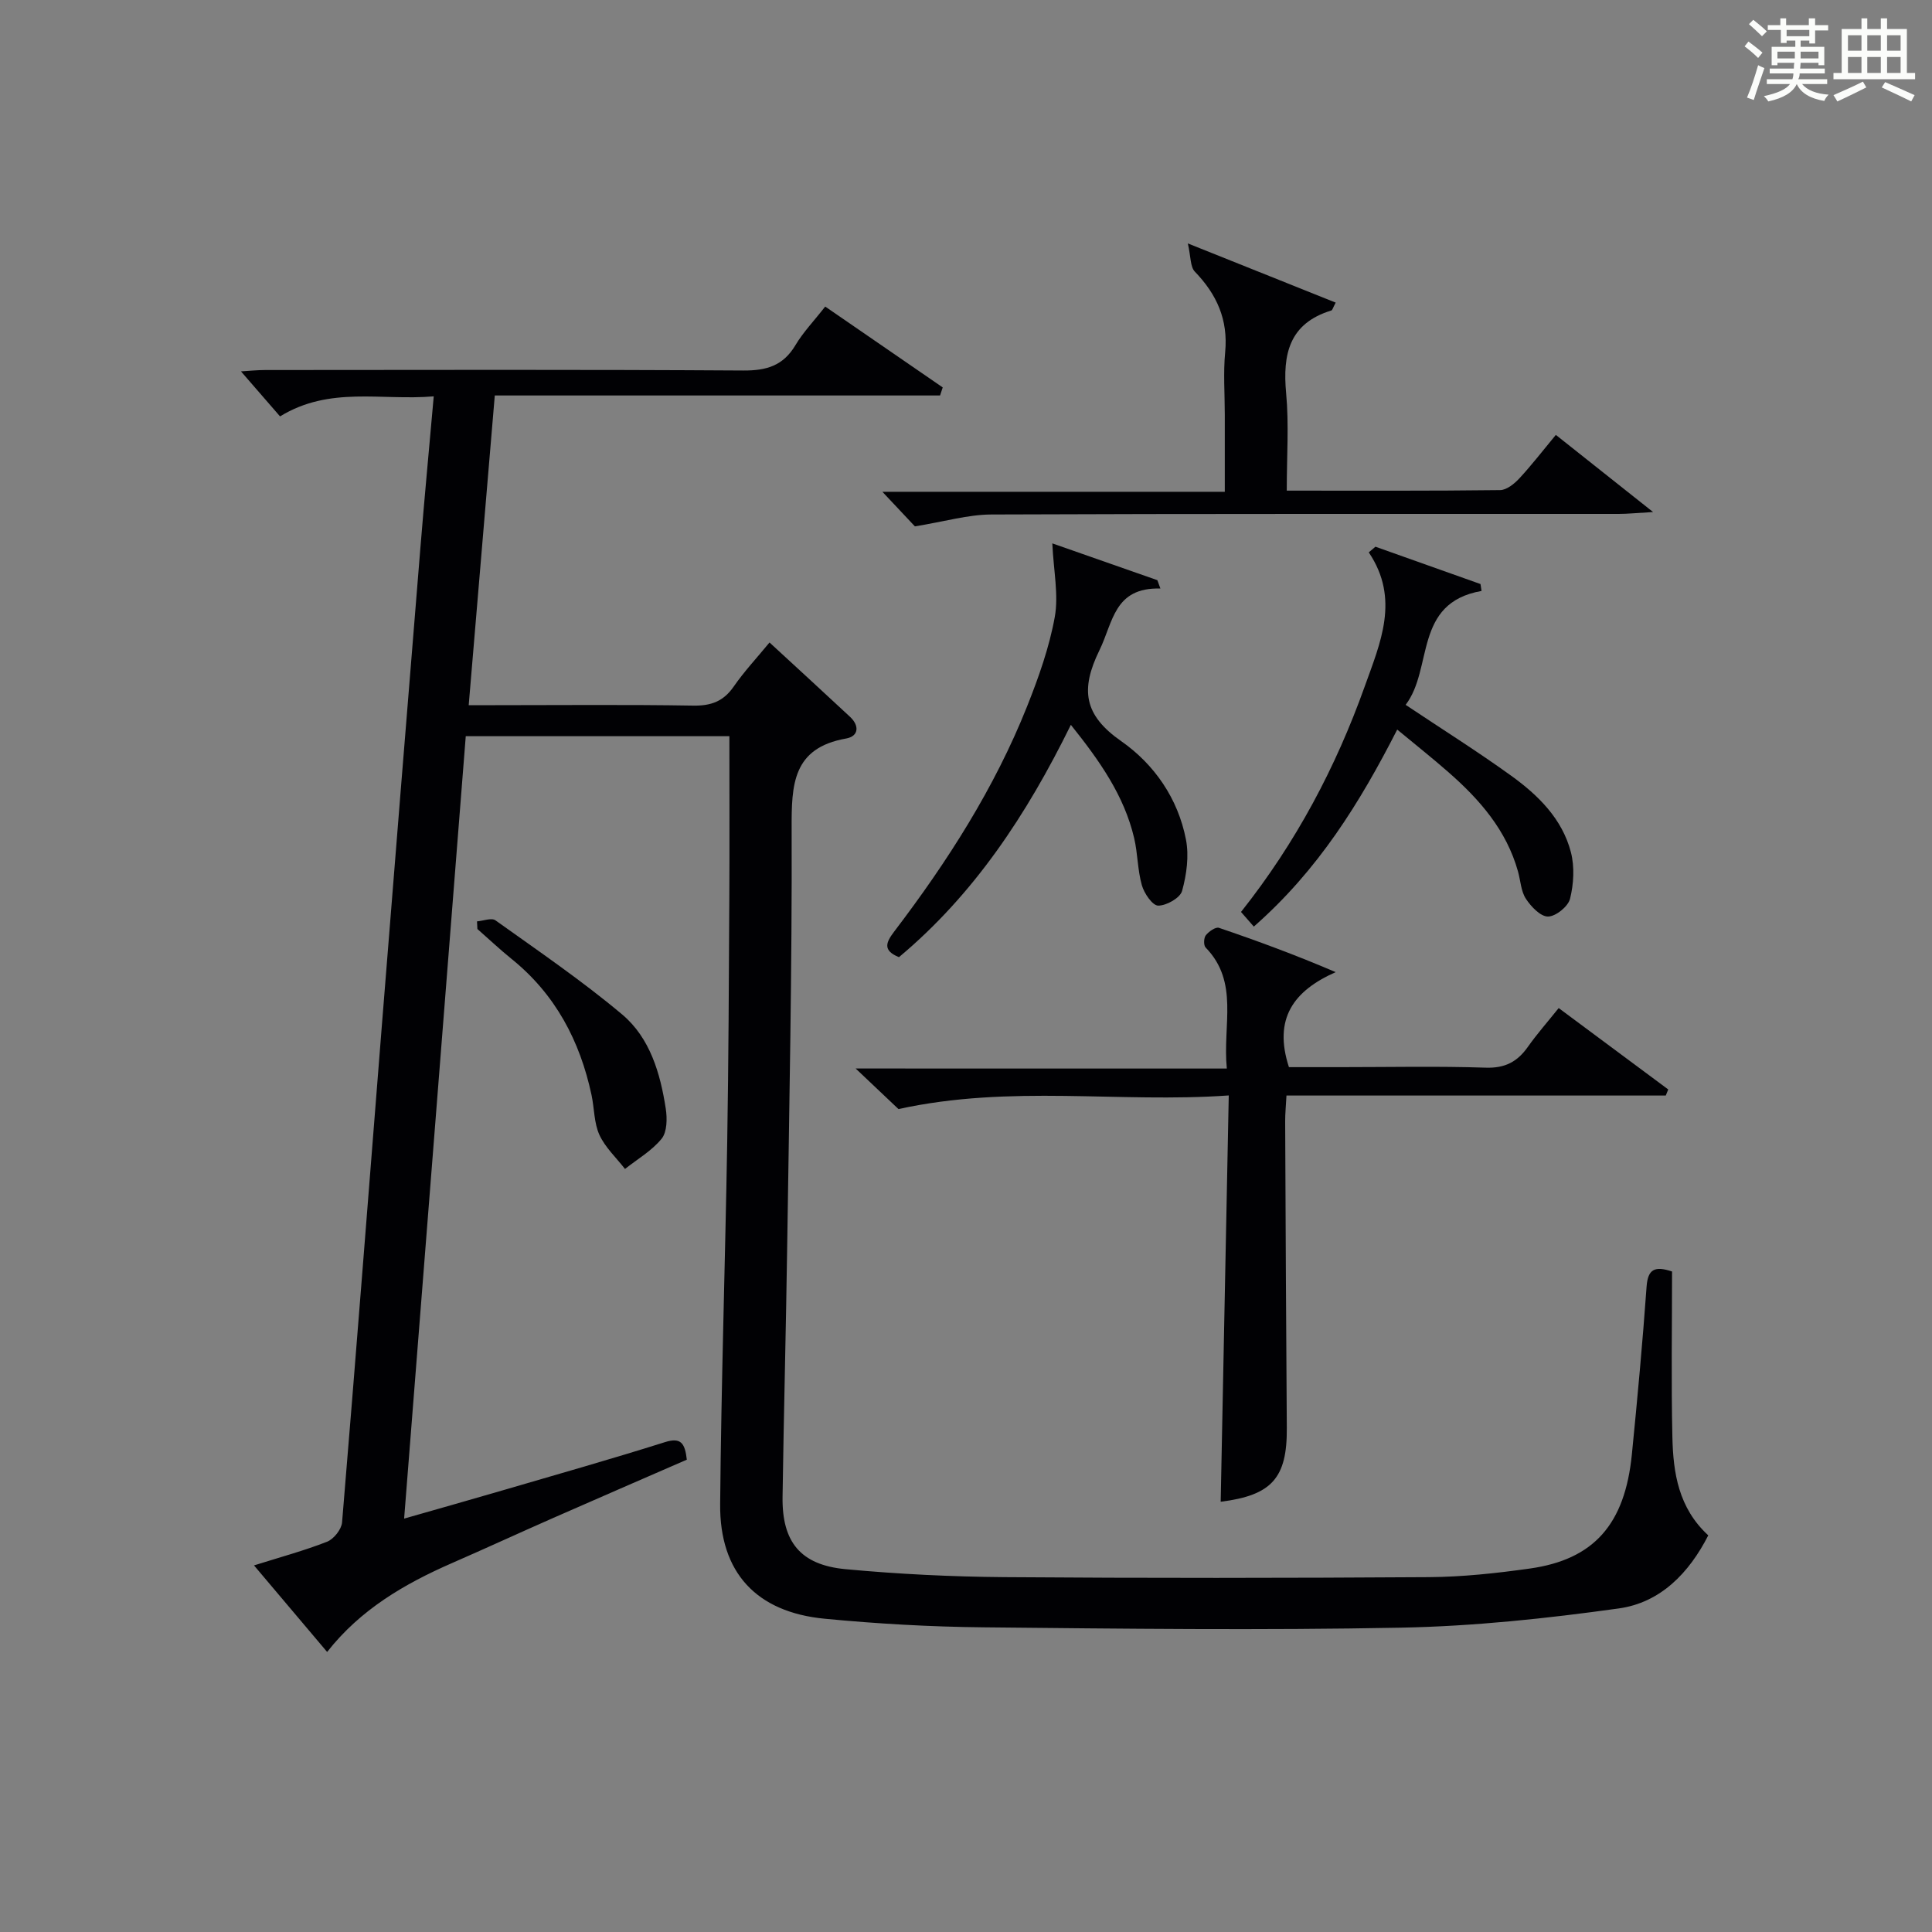
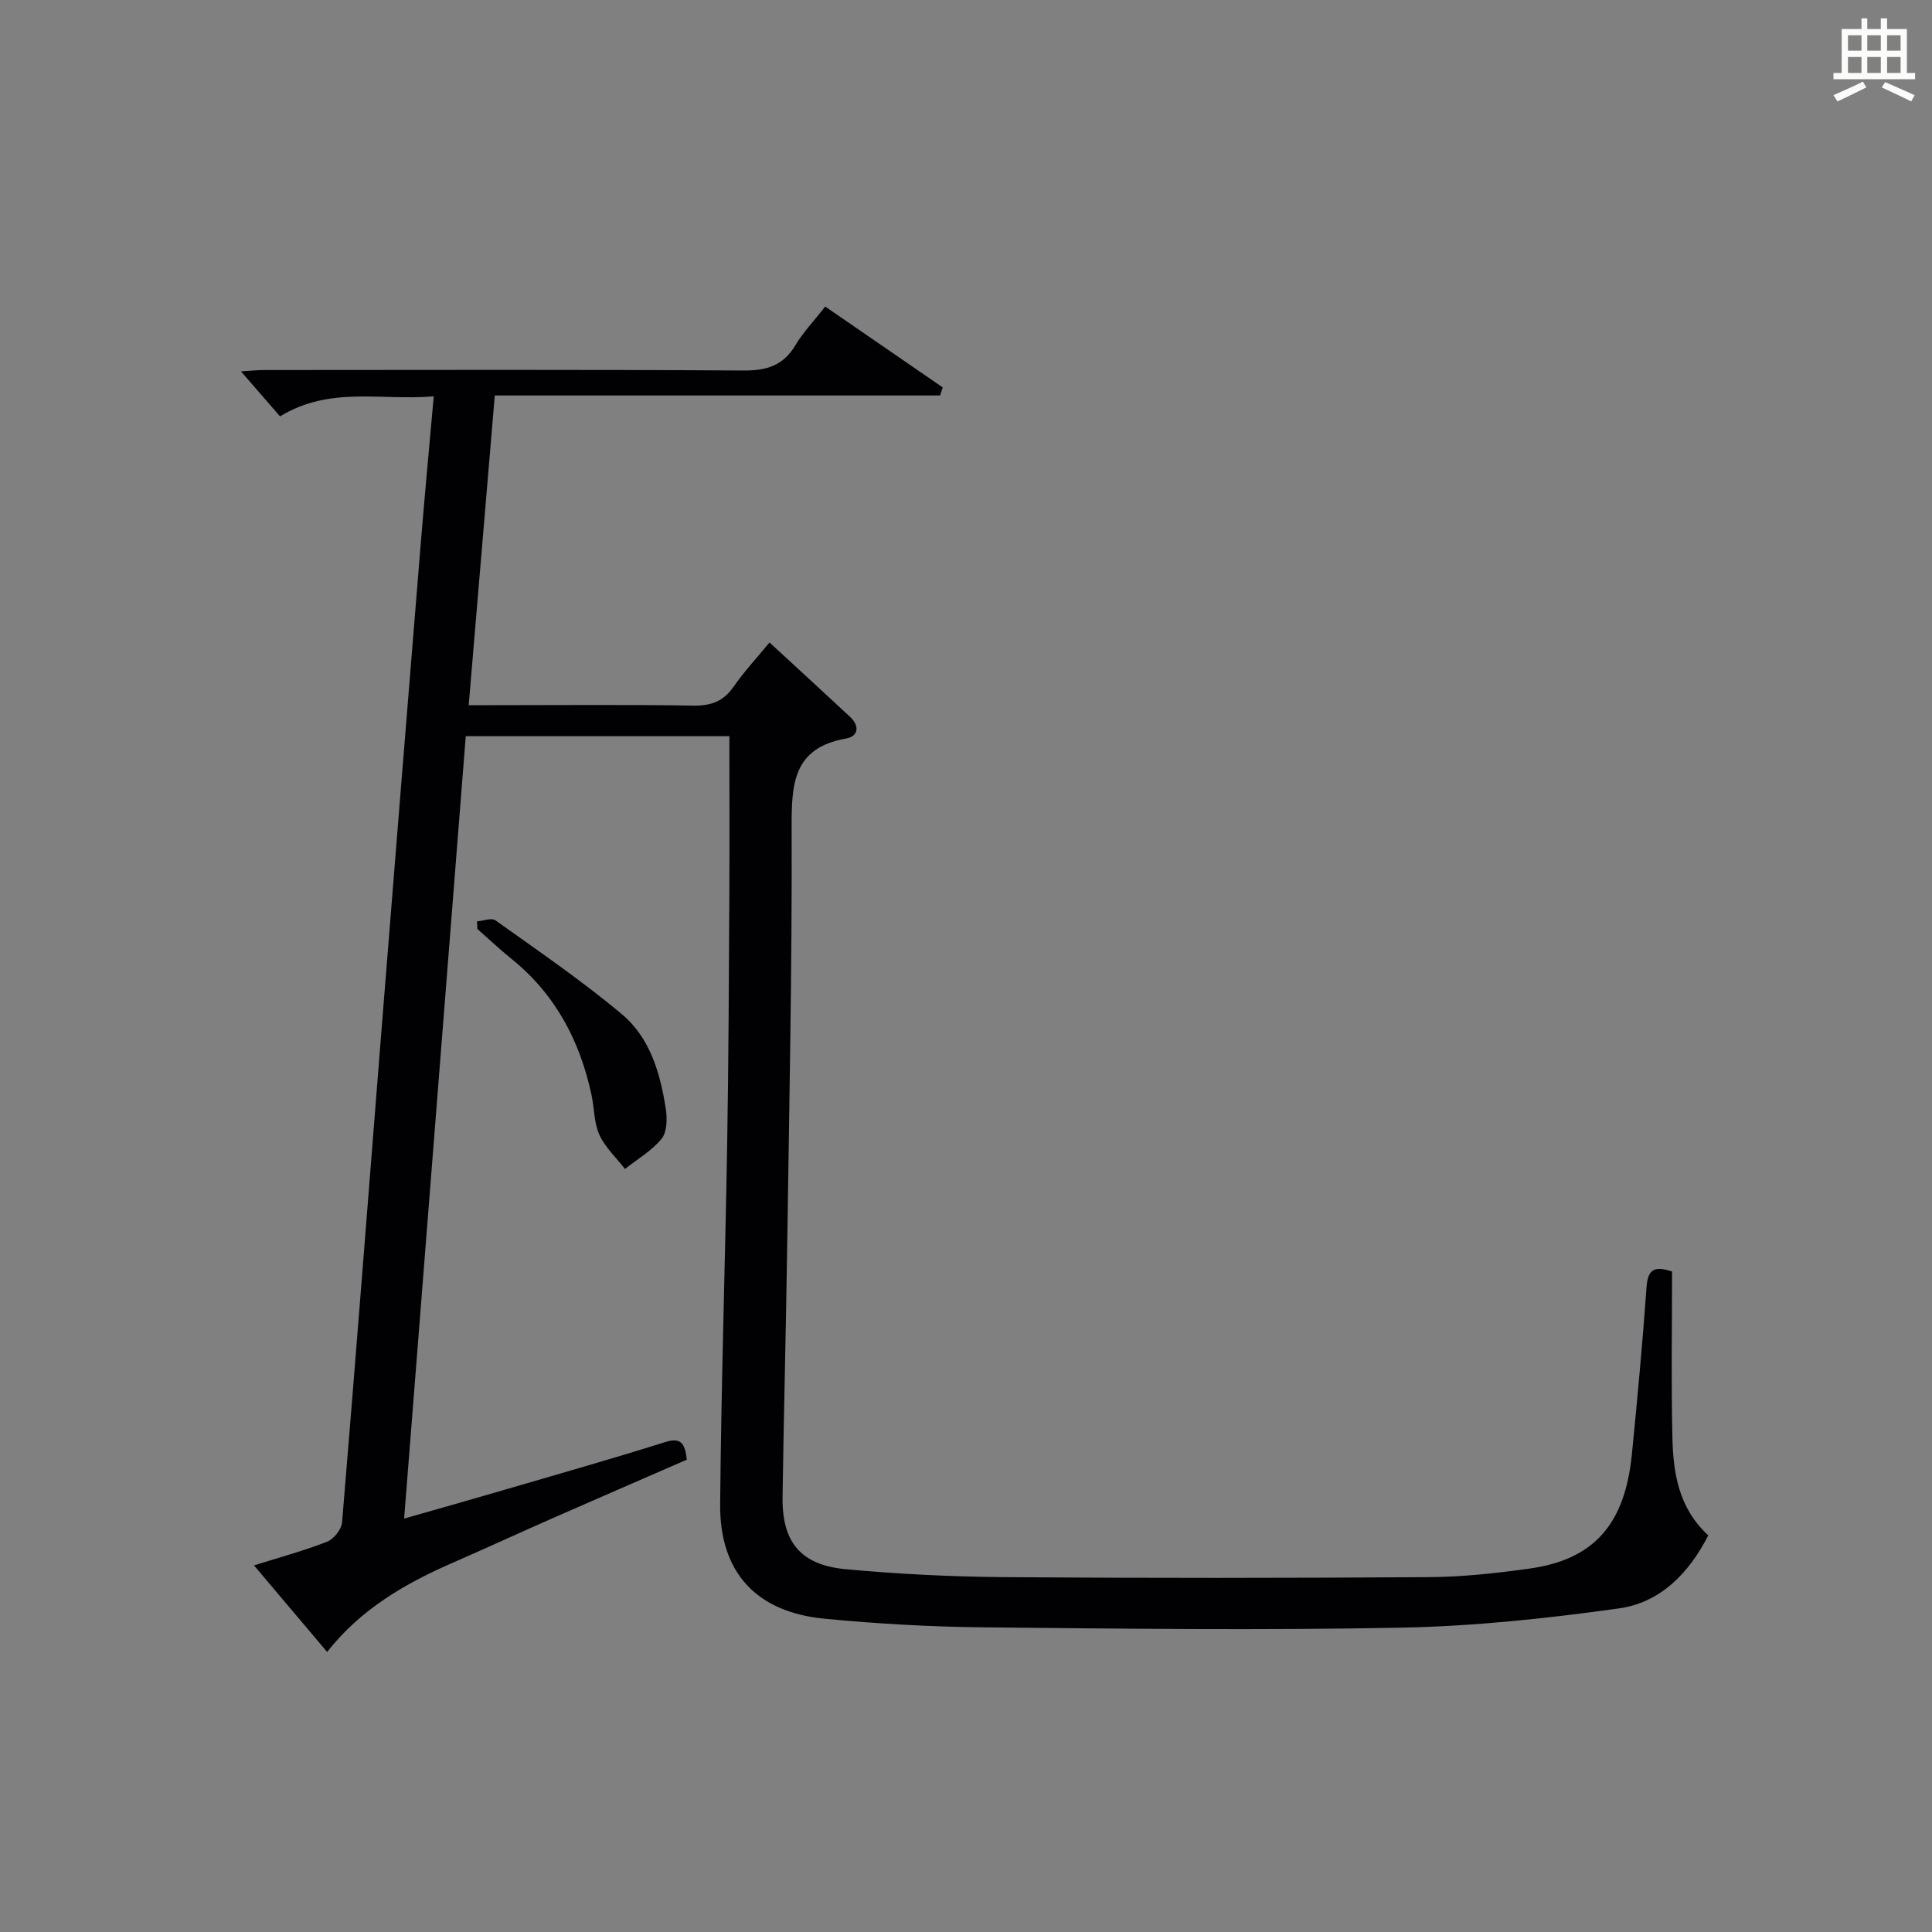
<svg xmlns="http://www.w3.org/2000/svg" version="1.1" id="漢_ZDIC_典" x="0px" y="0px" viewBox="0 0 400 400" style="enable-background:new 0 0 400 400;" xml:space="preserve">
  <rect x="0" y="0" width="400" height="400" fill="#808080" stroke="none" />
  <style type="text/css">
	.st1{fill:#010104;}
	.st0{fill:#fbfcfa;}
</style>
  <g>
-     <path class="st0" d="M361.2,9.6l0.8-1c0.9,0.7,1.9,1.4,2.9,2.3L364,12C363,11,362,10.2,361.2,9.6z M361.7,20.2   c0.9-2.1,1.6-4.3,2.3-6.7c0.4,0.2,0.8,0.4,1.3,0.6c-0.7,2.1-1.5,4.3-2.2,6.6L361.7,20.2z M362.1,5l0.9-0.9c1,0.8,2,1.6,2.8,2.4   l-1,1C363.9,6.6,363,5.8,362.1,5z M374.6,3.8h1.2v1.4h2.7v1.1h-2.7v2.7h-1.2V8.4h-1.8v1.3h4.9v3.8h-1.2v-0.5h-3.7   c0,0.4-0.1,0.9-0.1,1.2h5.1v1h-5.2c0,0.5-0.1,0.9-0.3,1.2h6v1h-5.2c1.1,1.3,2.9,2,5.5,2.2c-0.4,0.4-0.7,0.8-0.9,1.3   c-2.9-0.5-4.8-1.6-5.7-3.5H372c-0.8,1.7-2.7,2.9-5.9,3.6c-0.2-0.4-0.6-0.8-0.9-1.1c2.8-0.6,4.6-1.4,5.4-2.5h-4.8v-1h5.3   c0.1-0.3,0.2-0.7,0.2-1.2h-4.9v-1h5c0-0.4,0-0.8,0.1-1.2H368v0.5h-1.2V9.7h4.9V8.4h-1.8v0.5h-1.2V6.2H366V5.2h2.6V3.8h1.2v1.4h4.7   V3.8z M368,12.1h3.6c0-0.4,0-0.9,0-1.4H368V12.1z M369.9,7.5h4.7V6.2h-4.7V7.5z M376.5,10.7h-3.7c0,0.5,0,1,0,1.4h3.7V10.7z" />
    <path class="st0" d="M385.3,3.8h1.3V6h2.8V3.8h1.3V6h4.1v9.1h1.7v1.3h-16.9v-1.3h1.7V6h4.1V3.8z M385.7,16.9l0.7,1.2   c-1.8,0.9-3.8,1.9-6,2.9c-0.2-0.4-0.5-0.8-0.8-1.3C381.9,18.7,383.9,17.8,385.7,16.9z M382.6,10.5h2.8V7.3h-2.8V10.5z M382.6,15.1   h2.8v-3.3h-2.8V15.1z M386.6,10.5h2.8V7.3h-2.8V10.5z M386.6,15.1h2.8v-3.3h-2.8V15.1z M390.3,17c2.1,0.9,4.1,1.8,6.1,2.7l-0.7,1.3   c-2.2-1.1-4.2-2-6.1-2.9L390.3,17z M393.5,7.3h-2.8v3.2h2.8V7.3z M390.7,15.1h2.8v-3.3h-2.8V15.1z" />
    <path class="st1" d="M346.18,263.25c0,11.38-0.19,22.85,0.07,34.31c0.17,7.37,1.25,14.64,7.43,20.32c-3.98,7.8-9.9,13.93-18.53,15.13   c-14.93,2.08-30.03,3.69-45.08,3.98c-28.82,0.56-57.66,0.22-86.48-0.07c-10.96-0.11-21.94-0.73-32.85-1.78   c-14.17-1.36-21.76-9.58-21.64-23.7c0.22-24.96,1.04-49.91,1.46-74.86c0.28-16.99,0.35-33.99,0.44-50.98   c0.06-10.94,0.01-21.89,0.01-33.18c-17.83,0-36.03,0-54.58,0c-4.24,53.83-8.46,107.47-12.76,161.99c7.4-2.12,14.02-3.98,20.61-5.91   c11.15-3.26,22.32-6.43,33.39-9.92c3.36-1.06,4.14,0.27,4.53,3.63c-9.17,3.99-18.42,8-27.65,12.06c-7,3.08-13.94,6.28-20.95,9.34   c-9.84,4.3-18.98,9.62-25.87,18.41c-5.14-6.08-9.95-11.78-15.14-17.92c5.4-1.7,10.36-3.04,15.12-4.9c1.38-0.54,2.98-2.54,3.11-3.99   c2.85-34.12,5.48-68.26,8.2-102.4c2.64-33.14,5.32-66.28,8.02-99.41c0.83-10.21,1.79-20.41,2.76-31.34   c-10.87,0.93-21.5-2.18-31.82,4.15c-2.47-2.85-5.08-5.85-8.09-9.32c1.68-0.1,3.35-0.28,5.03-0.28c33-0.02,65.99-0.11,98.99,0.1   c4.81,0.03,8.25-1,10.78-5.25c1.6-2.69,3.83-5,6.16-7.99c8.18,5.63,16.26,11.18,24.33,16.74c-0.18,0.56-0.36,1.12-0.55,1.67   c-30.62,0-61.25,0-92.19,0c-1.83,21.66-3.58,42.49-5.4,64.12c2,0,3.75,0,5.5,0c13.67,0,27.33-0.14,40.99,0.09   c3.71,0.06,6.26-0.89,8.38-3.95c2.16-3.12,4.78-5.92,7.41-9.12c5.73,5.28,11.22,10.31,16.67,15.39c2,1.87,1.78,4.03-0.81,4.49   c-11.12,1.96-11.31,9.58-11.28,18.67c0.1,28.81-0.5,57.62-0.92,86.43c-0.25,17.31-0.71,34.61-0.96,51.92   c-0.13,9.31,3.69,14.08,13.03,14.96c10.91,1.02,21.9,1.56,32.86,1.65c29.32,0.22,58.64,0.19,87.97,0   c6.96-0.05,13.95-0.81,20.85-1.78c13.27-1.87,19.69-9.15,21.13-23.63c1.15-11.57,2.22-23.16,3.05-34.76   C341.18,262.77,342.58,262.05,346.18,263.25z" />
-     <path class="st1" d="M254,221.23c-0.9-9.08,2.6-17.87-4.39-25.06c-0.44-0.45-0.39-1.99,0.04-2.53c0.62-0.78,2.04-1.78,2.73-1.54   c7.95,2.7,15.83,5.61,24.16,9.17c-8.71,3.85-12.95,9.63-9.68,19.67c3.25,0,7.01,0,10.77,0c10,0,20-0.22,29.99,0.11   c3.99,0.13,6.54-1.23,8.71-4.31c1.9-2.69,4.09-5.17,6.38-8.03c7.69,5.72,15.18,11.28,22.68,16.85c-0.17,0.42-0.34,0.84-0.51,1.26   c-26.03,0-52.05,0-78.53,0c-0.11,2.15-0.28,3.75-0.27,5.35c0.1,21.16,0.18,42.32,0.34,63.47c0.08,10.37-3.1,13.95-13.69,15.28   c0.55-27.67,1.1-55.37,1.67-84.12c-22.81,1.61-45.02-2.29-68.38,2.82c-1.89-1.79-4.99-4.72-8.87-8.4   C203.1,221.23,228.1,221.23,254,221.23z" />
-     <path class="st1" d="M266.41,101.58c15.27,0,29.72,0.07,44.18-0.11c1.35-0.02,2.94-1.31,3.97-2.42c2.57-2.77,4.88-5.78,7.56-9.01   c6.49,5.15,12.67,10.05,20.13,15.97c-3.39,0.19-5.26,0.39-7.13,0.39c-43.29,0.02-86.59-0.06-129.88,0.12   c-4.83,0.02-9.65,1.46-15.82,2.46c-1.19-1.26-3.5-3.72-6.73-7.16c24.16,0,47.14,0,70.89,0c0-5.76,0-10.86,0-15.95   c0-4.33-0.33-8.69,0.08-12.98c0.63-6.69-1.73-11.94-6.28-16.65c-0.97-1.01-0.82-3.1-1.45-5.84c11.31,4.53,20.92,8.37,30.61,12.25   c-0.58,1.09-0.68,1.57-0.9,1.63c-8.73,2.67-10.11,9.04-9.36,17.13C266.88,87.82,266.41,94.33,266.41,101.58z" />
-     <path class="st1" d="M186.12,198.17c-3.43-1.39-2.69-3.06-0.98-5.31c11.01-14.46,20.77-29.69,27.52-46.64c2.38-5.98,4.58-12.18,5.72-18.48   c0.82-4.56-0.24-9.47-0.51-15.24c6.72,2.36,14.23,4.99,21.75,7.62c0.21,0.58,0.42,1.15,0.63,1.73c-9.6-0.27-9.78,6.97-12.62,12.77   c-3.99,8.16-3.23,13.43,4.49,18.82c6.86,4.79,11.78,11.89,13.42,20.39c0.66,3.4,0.13,7.25-0.8,10.62c-0.4,1.46-3.24,3.06-4.95,3.05   c-1.18-0.01-2.9-2.53-3.38-4.22c-0.9-3.16-0.84-6.57-1.6-9.78c-2.07-8.76-7.08-15.91-13.1-23.43   C212.55,168.71,201.64,185.19,186.12,198.17z" />
-     <path class="st1" d="M284.77,113.19c7.25,2.58,14.5,5.15,21.75,7.73c0.07,0.48,0.14,0.95,0.22,1.43c-14.16,2.48-9.97,16.09-15.72,23.58   c7.59,5.07,14.89,9.65,21.86,14.68c5.59,4.03,10.57,8.93,12.36,15.84c0.78,3.03,0.58,6.57-0.18,9.63c-0.4,1.6-2.95,3.66-4.55,3.68   c-1.55,0.02-3.53-2.05-4.59-3.68c-1.03-1.57-1.1-3.76-1.64-5.67c-2.39-8.54-7.94-14.89-14.41-20.55   c-3.34-2.93-6.83-5.69-10.59-8.81c-7.74,15.16-16.36,29.09-29.69,40.79c-0.93-1.06-1.74-1.99-2.65-3.03   c11.43-14.42,19.63-29.97,25.6-46.66c3.21-8.99,7.36-18.13,0.85-27.79C283.84,113.96,284.31,113.58,284.77,113.19z" />
    <path class="st1" d="M98.76,190.76c1.29-0.1,3-0.79,3.81-0.22c8.87,6.34,17.92,12.5,26.25,19.5c5.76,4.85,7.89,12.17,9.02,19.5   c0.31,2.03,0.28,4.8-0.85,6.21c-2.02,2.5-5.01,4.22-7.59,6.27c-1.81-2.33-4.1-4.45-5.3-7.06c-1.13-2.48-1.04-5.5-1.63-8.25   c-2.4-11.21-7.48-20.85-16.55-28.17c-2.44-1.97-4.72-4.13-7.08-6.2C98.82,191.81,98.79,191.29,98.76,190.76z" />
  </g>
</svg>